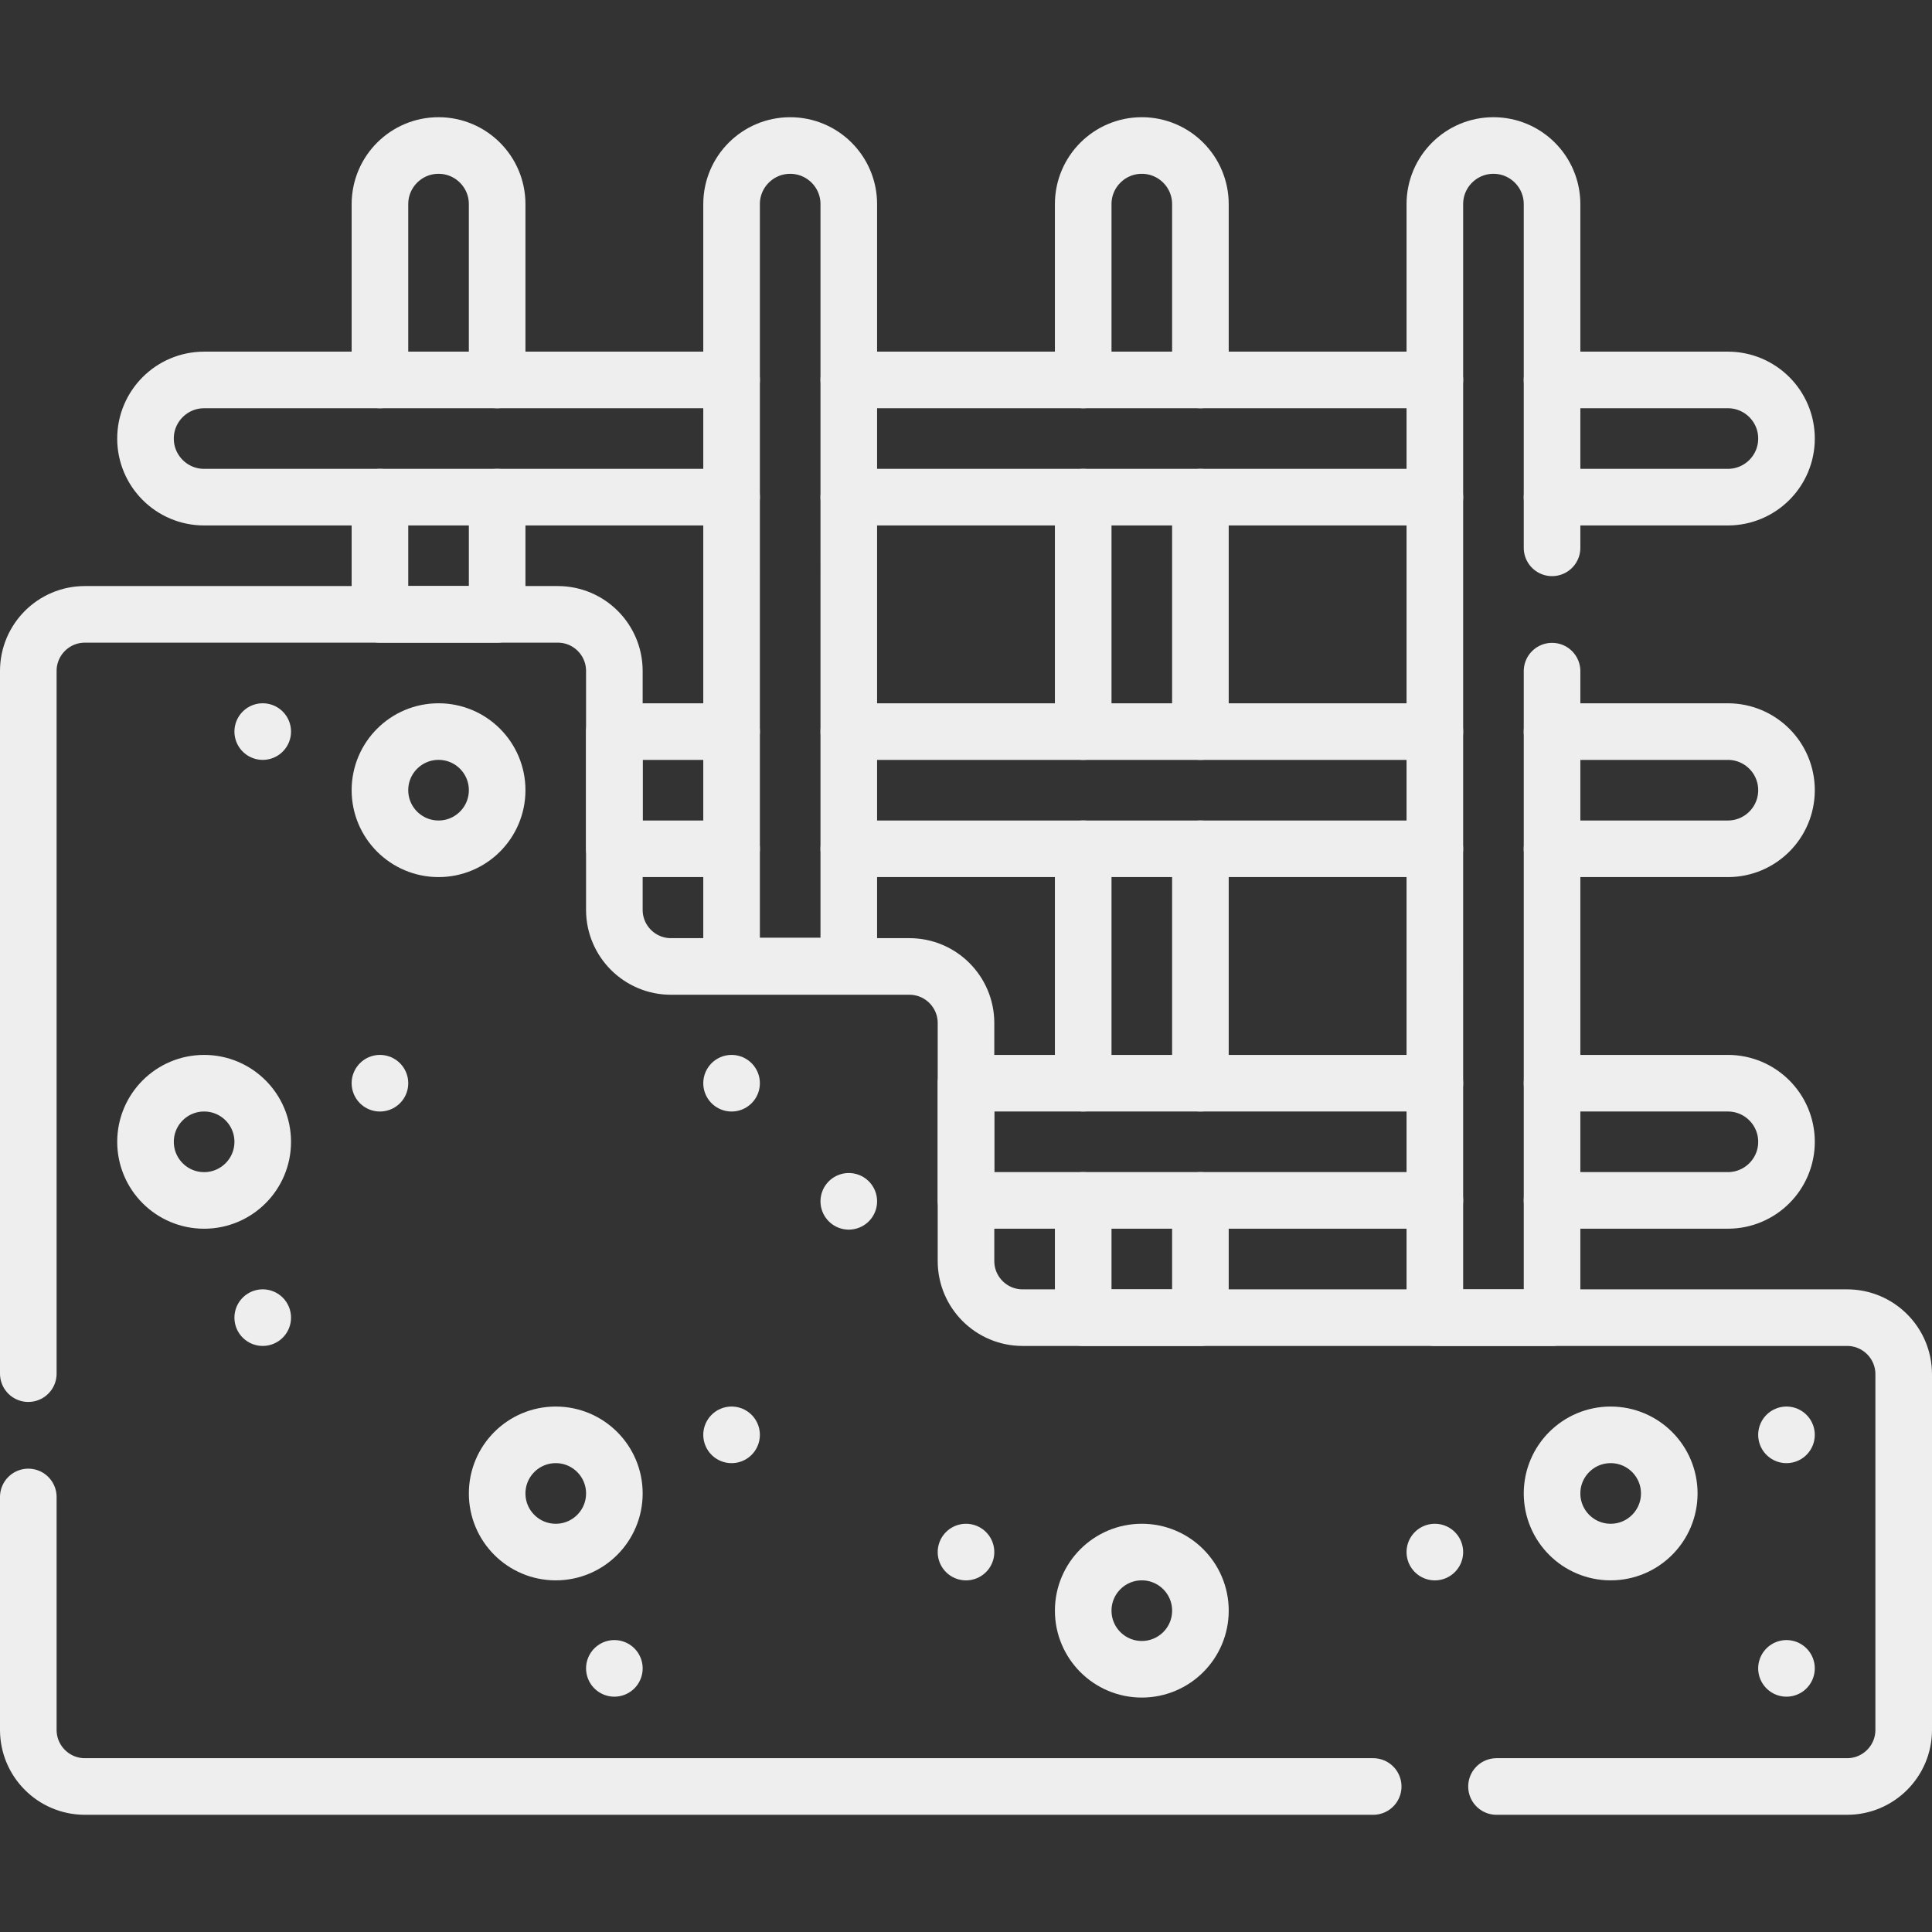
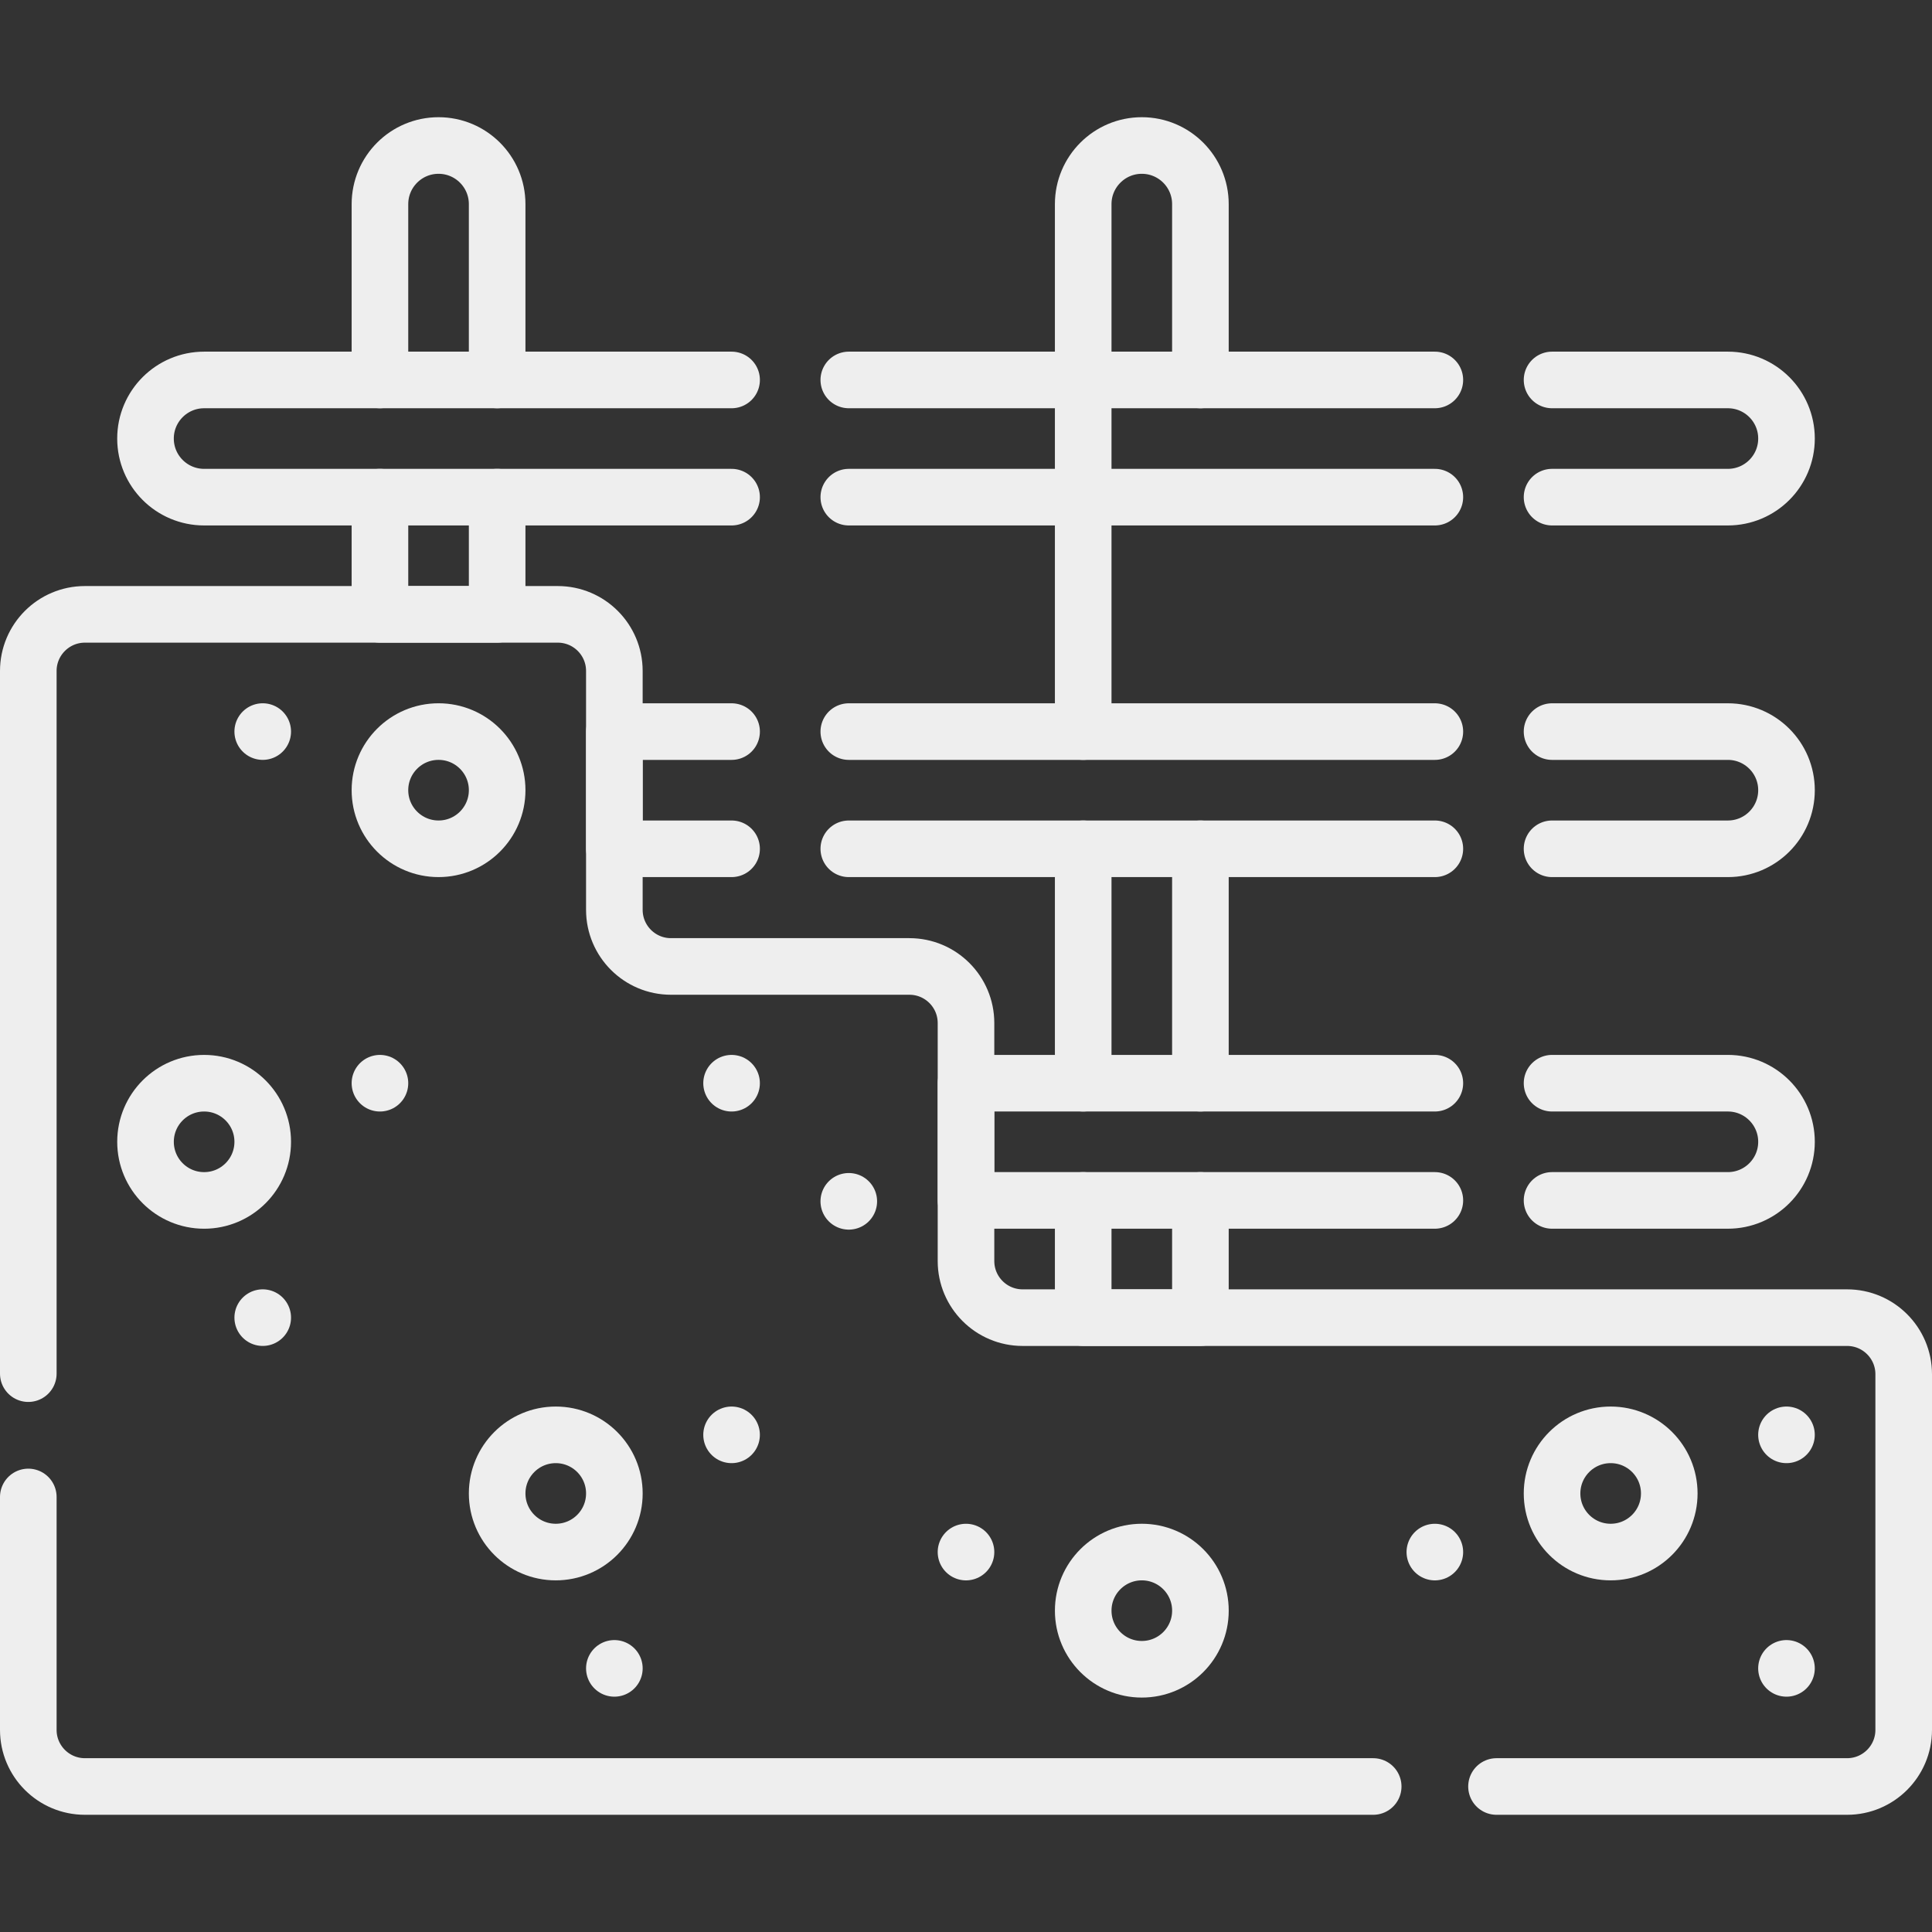
<svg xmlns="http://www.w3.org/2000/svg" version="1.1" width="512" height="512" x="0" y="0" viewBox="0 0 512 512" style="enable-background:new 0 0 512 512" xml:space="preserve" class="">
  <rect x="0" y="0" width="512" height="512" fill="#333333" stroke="none" />
  <g>
-     <path d="M131.75 131.75v31.06h-31.06v-31.06M100.69 100.69V54.1c0-8.58 6.95-15.54 15.53-15.54 4.29 0 8.17 1.74 10.98 4.55 2.81 2.81 4.55 6.7 4.55 10.99v46.59M318.12 318.12v31.07h-31.06v-31.07M287.06 287.06v-62.12M318.12 287.06v-62.12M287.06 193.88v-62.13M318.12 193.88v-62.13M287.06 100.69V54.1c0-8.58 6.96-15.54 15.53-15.54 4.29 0 8.17 1.74 10.98 4.55 2.81 2.81 4.55 6.7 4.55 10.99v46.59M7.5 396.71v61.73c0 8.28 6.72 15 15 15h341.41" style="stroke-width:15;stroke-linecap:round;stroke-linejoin:round;stroke-miterlimit:10;" fill="none" stroke="#eee" stroke-width="15" stroke-linecap="round" stroke-linejoin="round" stroke-miterlimit="10" data-original="#000000" class="" />
+     <path d="M131.75 131.75v31.06h-31.06v-31.06M100.69 100.69V54.1c0-8.58 6.95-15.54 15.53-15.54 4.29 0 8.17 1.74 10.98 4.55 2.81 2.81 4.55 6.7 4.55 10.99v46.59M318.12 318.12v31.07h-31.06v-31.07M287.06 287.06v-62.12M318.12 287.06v-62.12M287.06 193.88v-62.13v-62.13M287.06 100.69V54.1c0-8.58 6.96-15.54 15.53-15.54 4.29 0 8.17 1.74 10.98 4.55 2.81 2.81 4.55 6.7 4.55 10.99v46.59M7.5 396.71v61.73c0 8.28 6.72 15 15 15h341.41" style="stroke-width:15;stroke-linecap:round;stroke-linejoin:round;stroke-miterlimit:10;" fill="none" stroke="#eee" stroke-width="15" stroke-linecap="round" stroke-linejoin="round" stroke-miterlimit="10" data-original="#000000" class="" />
    <path d="M7.5 364.03V177.81c0-8.28 6.72-15 15-15h125.31c8.29 0 15 6.72 15 15v63.31c0 8.28 6.72 15 15 15H241c8.28 0 15 6.71 15 15v63.07c0 8.28 6.72 15 15 15h218.5c8.28 0 15 6.71 15 15v94.25c0 8.28-6.72 15-15 15h-92.91" style="stroke-width:15;stroke-linecap:round;stroke-linejoin:round;stroke-miterlimit:10;" fill="none" stroke="#eee" stroke-width="15" stroke-linecap="round" stroke-linejoin="round" stroke-miterlimit="10" data-original="#000000" class="" />
    <path d="M411.31 287.06h46.59c8.58 0 15.54 6.96 15.54 15.53 0 4.29-1.74 8.17-4.55 10.98-2.81 2.81-6.7 4.55-10.99 4.55h-46.59M380.25 318.12H256v-31.06h124.25M411.31 100.69h46.59c8.58 0 15.54 6.95 15.54 15.53 0 4.29-1.74 8.17-4.55 10.98-2.81 2.81-6.7 4.55-10.99 4.55h-46.59M380.25 100.69H224.94M380.25 131.75H224.94M193.88 131.75H54.1c-8.58 0-15.54-6.95-15.54-15.53 0-4.29 1.74-8.17 4.55-10.98 2.81-2.81 6.7-4.55 10.99-4.55h139.78" style="stroke-width:15;stroke-linecap:round;stroke-linejoin:round;stroke-miterlimit:10;" fill="none" stroke="#eee" stroke-width="15" stroke-linecap="round" stroke-linejoin="round" stroke-miterlimit="10" data-original="#000000" class="" />
    <circle cx="116.22" cy="209.407" r="15.531" style="stroke-width:15;stroke-linecap:round;stroke-linejoin:round;stroke-miterlimit:10;" fill="none" stroke="#eee" stroke-width="15" stroke-linecap="round" stroke-linejoin="round" stroke-miterlimit="10" data-original="#000000" class="" />
    <circle cx="54.095" cy="302.593" r="15.531" style="stroke-width:15;stroke-linecap:round;stroke-linejoin:round;stroke-miterlimit:10;" fill="none" stroke="#eee" stroke-width="15" stroke-linecap="round" stroke-linejoin="round" stroke-miterlimit="10" data-original="#000000" class="" />
    <circle cx="147.282" cy="395.78" r="15.531" style="stroke-width:15;stroke-linecap:round;stroke-linejoin:round;stroke-miterlimit:10;" fill="none" stroke="#eee" stroke-width="15" stroke-linecap="round" stroke-linejoin="round" stroke-miterlimit="10" data-original="#000000" class="" />
    <circle cx="302.593" cy="426.842" r="15.531" style="stroke-width:15;stroke-linecap:round;stroke-linejoin:round;stroke-miterlimit:10;" fill="none" stroke="#eee" stroke-width="15" stroke-linecap="round" stroke-linejoin="round" stroke-miterlimit="10" data-original="#000000" class="" />
    <circle cx="426.842" cy="395.78" r="15.531" style="stroke-width:15;stroke-linecap:round;stroke-linejoin:round;stroke-miterlimit:10;" fill="none" stroke="#eee" stroke-width="15" stroke-linecap="round" stroke-linejoin="round" stroke-miterlimit="10" data-original="#000000" class="" />
    <path d="M69.626 193.875h0M100.689 287.062h0M193.875 380.249h0M256 411.315h0M380.249 411.315h0M473.436 442.136h0M193.875 287.062h0M224.938 318.363h0M69.626 349.187h0M162.813 442.136h0M473.436 380.249h0M380.25 224.94H224.94M380.25 193.88H224.94M411.31 193.88h46.59c8.58 0 15.54 6.95 15.54 15.53 0 4.29-1.74 8.17-4.55 10.98-2.81 2.81-6.7 4.55-10.99 4.55h-46.59M193.88 224.94h-31.07v-31.06h31.07" style="stroke-width:15;stroke-linecap:round;stroke-linejoin:round;stroke-miterlimit:10;" fill="none" stroke="#eee" stroke-width="15" stroke-linecap="round" stroke-linejoin="round" stroke-miterlimit="10" data-original="#000000" class="" />
-     <path d="M411.31 177.86v171.33h-31.06V54.1c0-8.58 6.95-15.54 15.53-15.54 4.29 0 8.17 1.74 10.98 4.55 2.81 2.81 4.55 6.7 4.55 10.99v91.08M224.938 256h-31.062V54.095c0-8.578 6.954-15.531 15.531-15.531h0c8.578 0 15.531 6.954 15.531 15.531V256z" style="stroke-width:15;stroke-linecap:round;stroke-linejoin:round;stroke-miterlimit:10;" fill="none" stroke="#eee" stroke-width="15" stroke-linecap="round" stroke-linejoin="round" stroke-miterlimit="10" data-original="#000000" class="" />
  </g>
</svg>